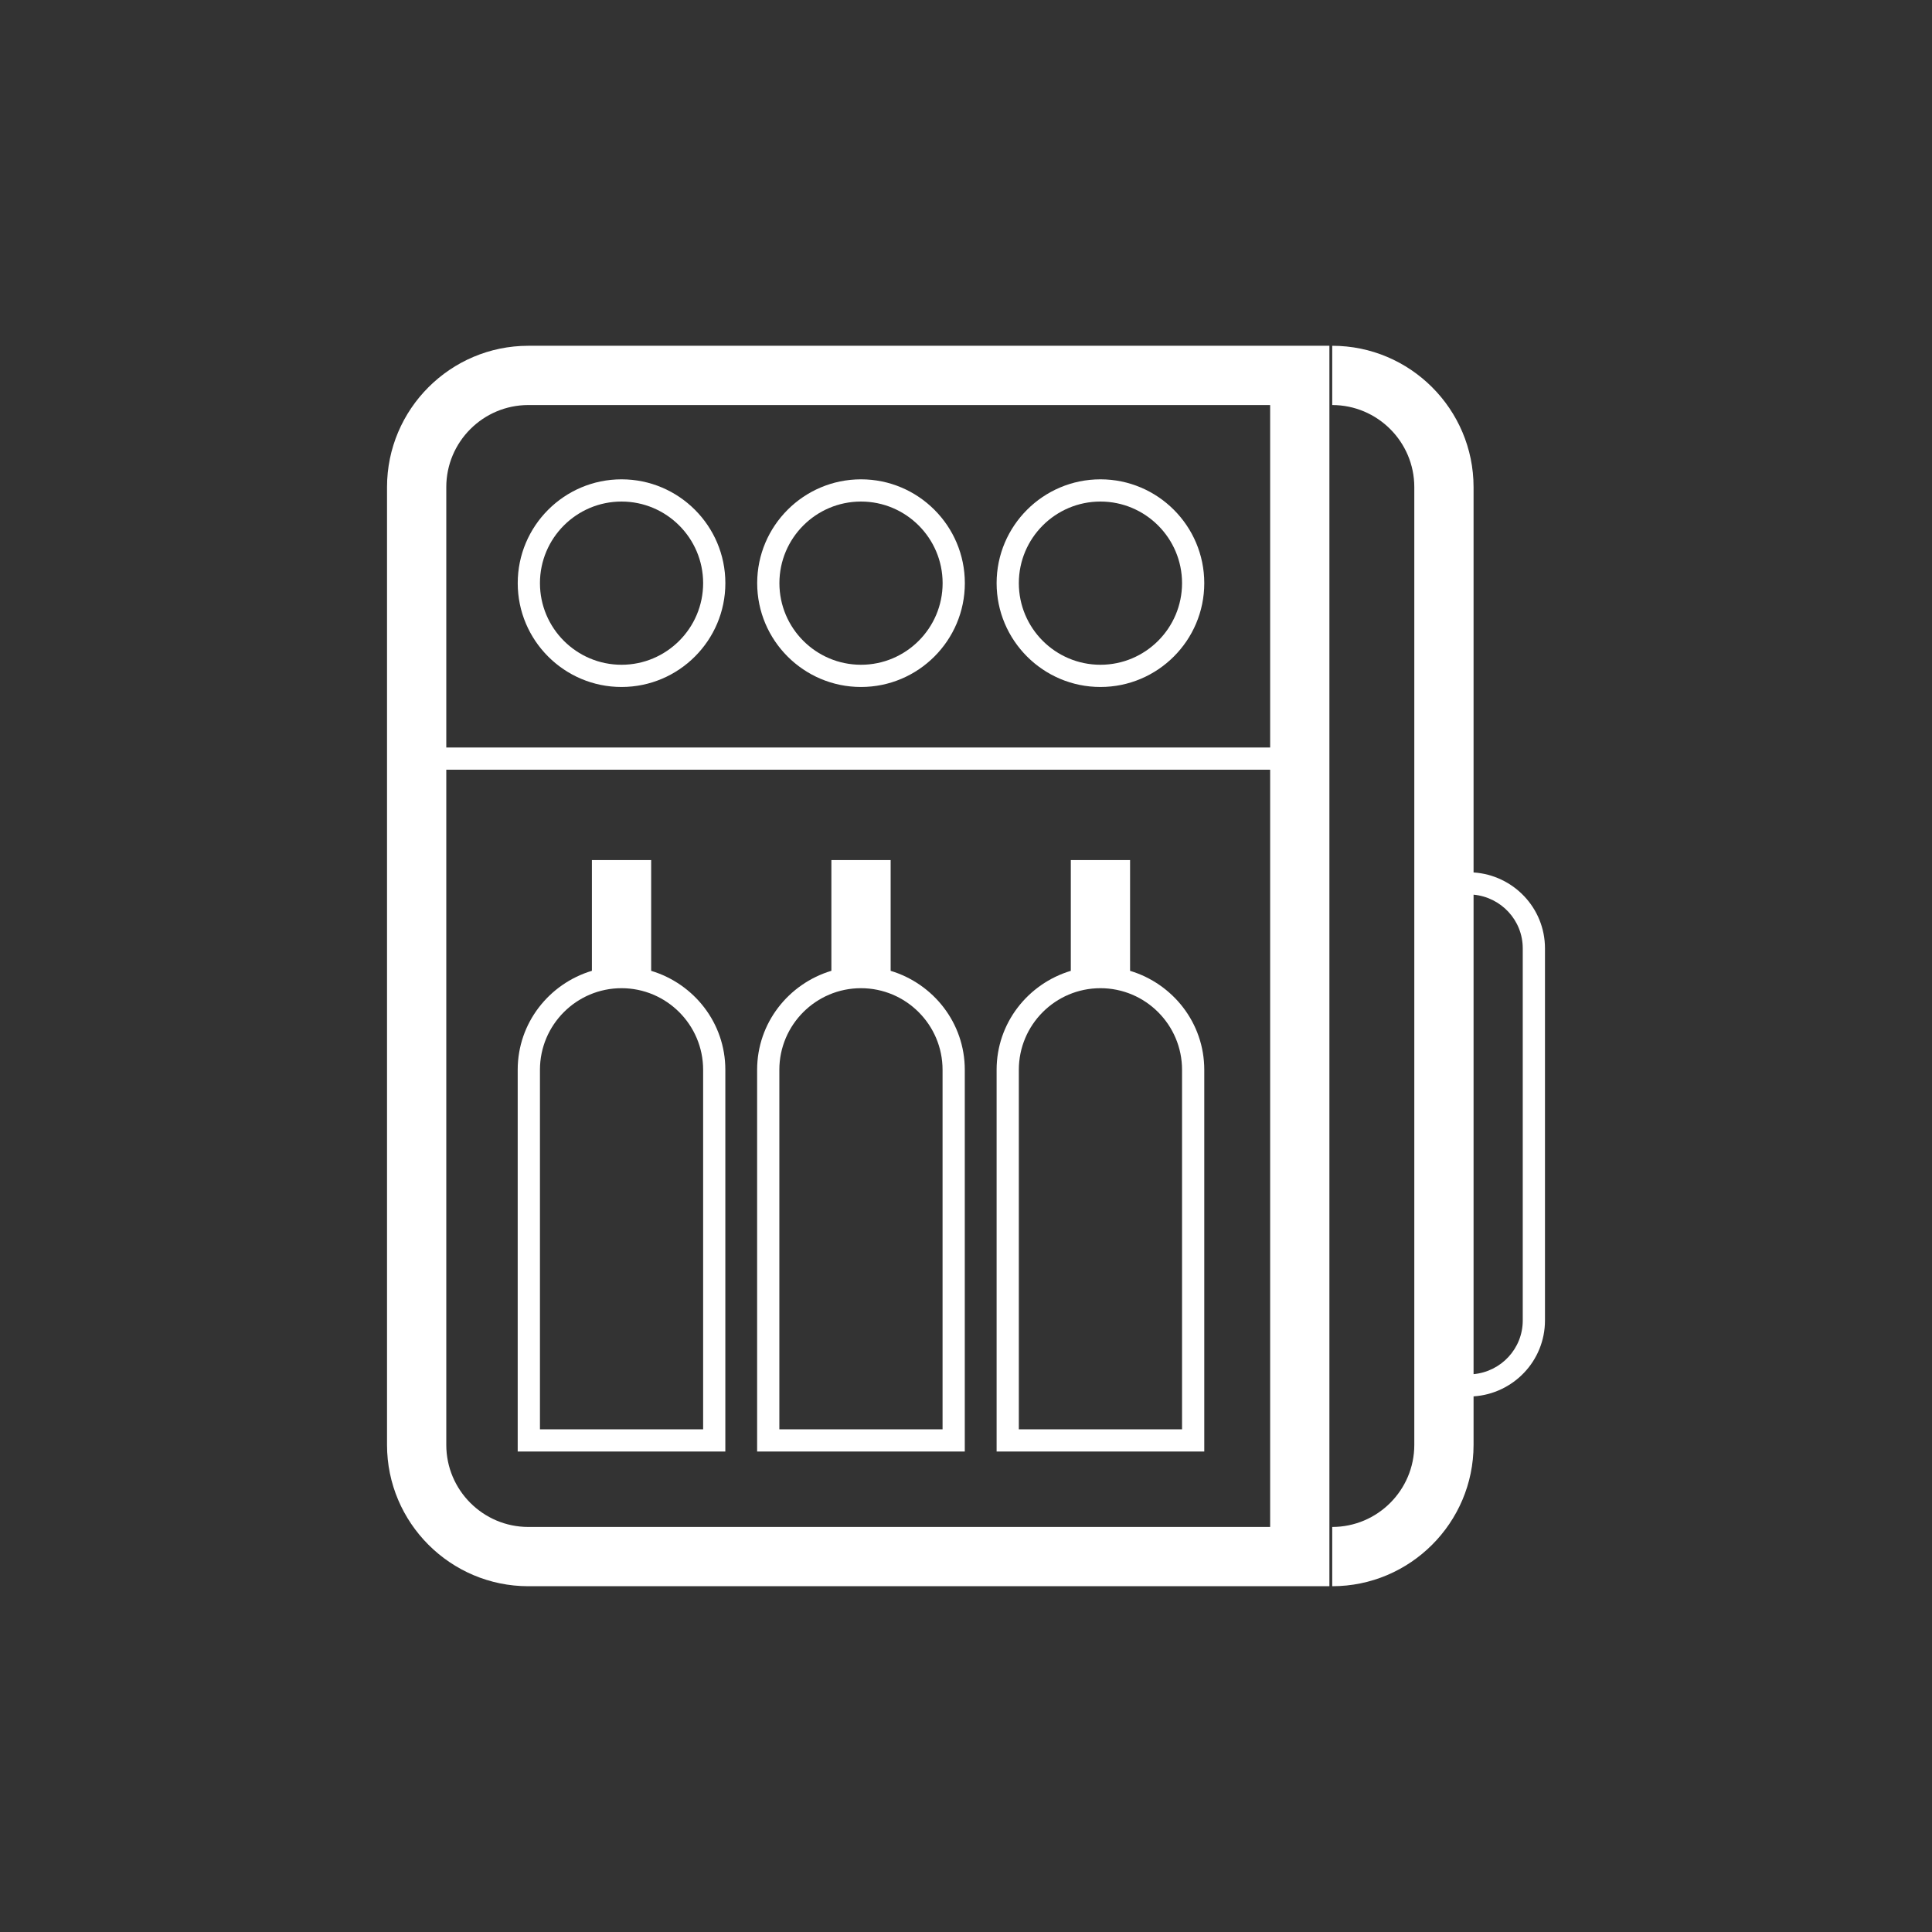
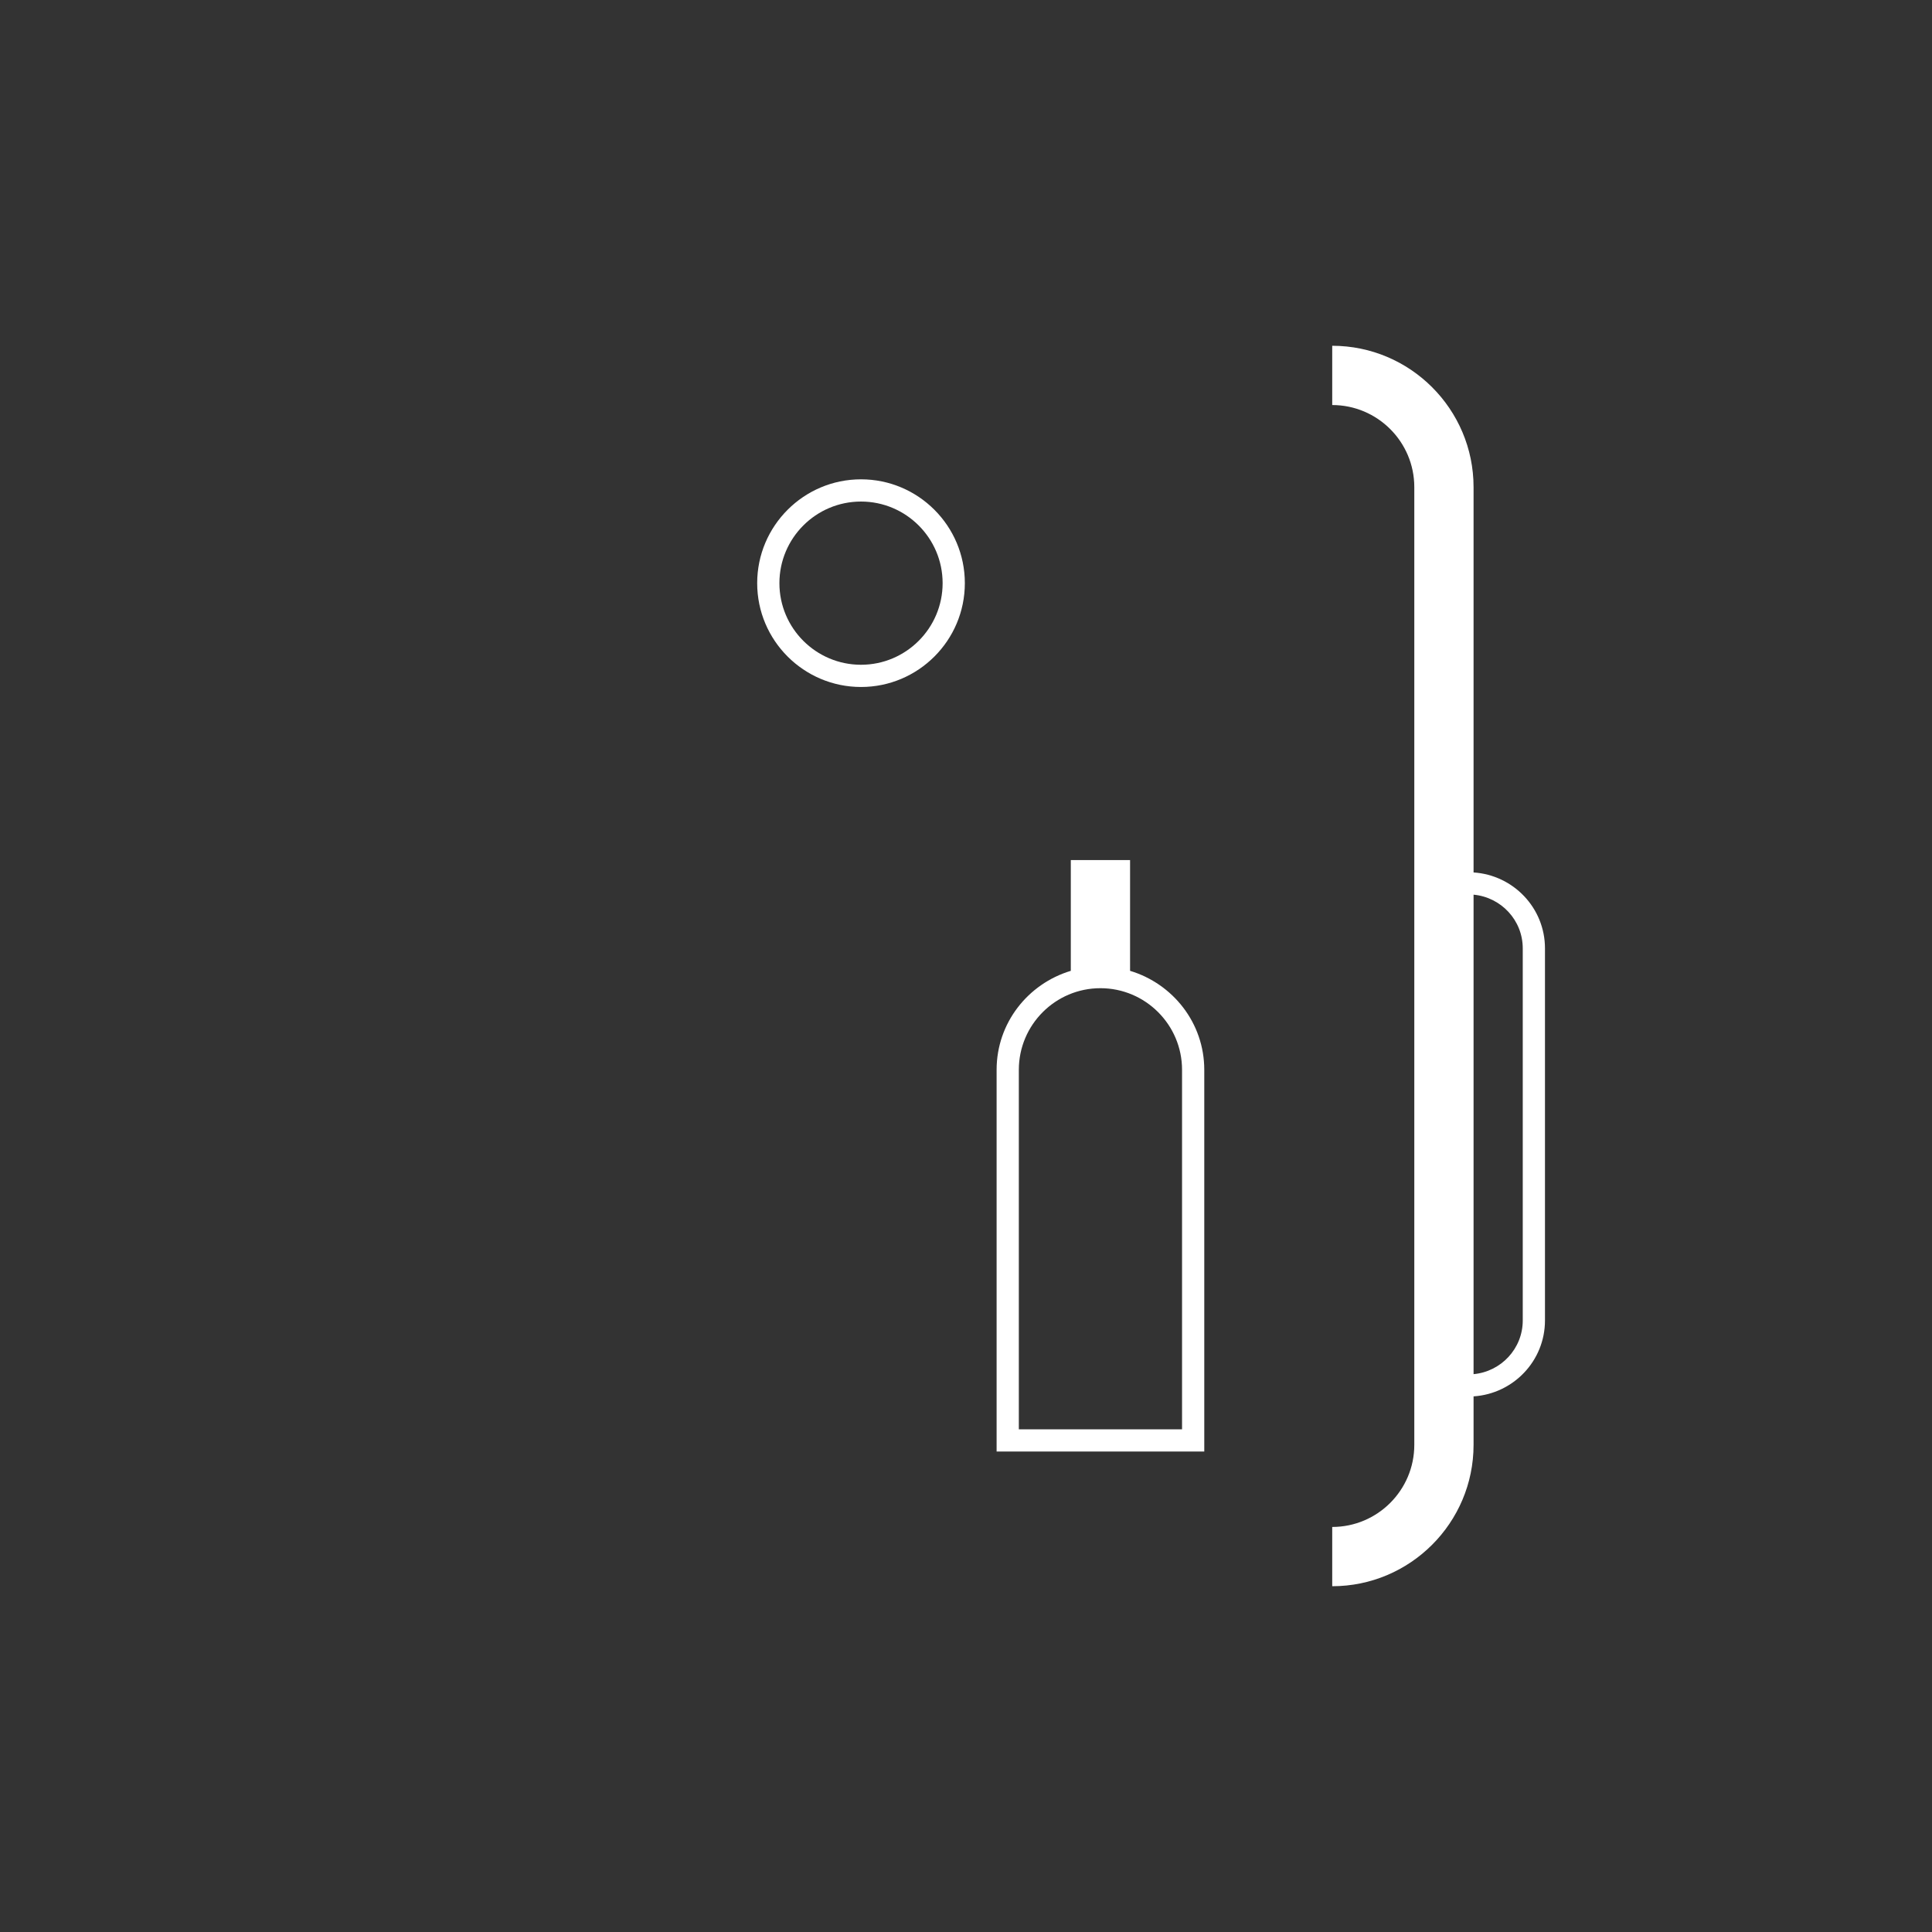
<svg xmlns="http://www.w3.org/2000/svg" version="1.1" id="Vrstva_1" x="0px" y="0px" width="65.2px" height="65.2px" viewBox="0 0 65.2 65.2" enable-background="new 0 0 65.2 65.2" xml:space="preserve">
  <rect x="0" y="0" width="65.2" height="65.2" fill="#333333" stroke="none" />
  <g>
-     <path fill="#FFFFFF" d="M30.057,32.763v-3.738h-2v3.737c-1.443,0.434-2.506,1.759-2.506,3.341v12.883h7.008V36.103   C32.559,34.521,31.498,33.197,30.057,32.763z M31.809,48.236h-5.508V36.103c0-1.518,1.236-2.754,2.754-2.754   c1.52,0,2.754,1.236,2.754,2.754V48.236z" />
-     <path fill="#FFFFFF" d="M21.975,32.763v-3.738h-2v3.737c-1.443,0.434-2.504,1.759-2.504,3.341v12.883h7.007V36.103   C24.479,34.521,23.418,33.197,21.975,32.763z M23.729,48.236h-5.507V36.103c0-1.518,1.234-2.754,2.753-2.754   c1.518,0,2.754,1.236,2.754,2.754V48.236z" />
    <path fill="#FFFFFF" d="M38.137,32.763v-3.738h-2v3.738c-1.443,0.434-2.504,1.758-2.504,3.34v12.883h7.008V36.103   C40.641,34.521,39.579,33.197,38.137,32.763z M39.891,48.236h-5.508V36.103c0-1.518,1.234-2.754,2.754-2.754   c1.518,0,2.754,1.236,2.754,2.754V48.236z" />
-     <path fill="#FFFFFF" d="M13.061,16.439v32.322c0,2.63,2.141,4.77,4.77,4.77h27.033V11.669H17.831   C15.202,11.669,13.061,13.809,13.061,16.439z M17.831,51.531c-1.527,0-2.77-1.242-2.77-2.77V25.976h27.803v25.555H17.831z    M42.864,25.226H15.061v-8.787c0-1.527,1.242-2.77,2.77-2.77h25.033V25.226z" />
    <path fill="#FFFFFF" d="M49.729,29.443V16.439c0-2.63-2.141-4.77-4.77-4.77v2c1.527,0,2.77,1.242,2.77,2.77v32.322   c0,1.527-1.242,2.77-2.77,2.77v2c2.629,0,4.77-2.14,4.77-4.77v-1.637c1.342-0.088,2.41-1.197,2.41-2.562V32.005   C52.139,30.64,51.071,29.531,49.729,29.443z M51.389,44.562c0,0.951-0.732,1.727-1.66,1.812V30.193   c0.928,0.086,1.66,0.861,1.66,1.812V44.562z" />
-     <path fill="#FFFFFF" d="M20.975,23.184c1.932,0,3.504-1.571,3.504-3.504s-1.572-3.504-3.504-3.504   c-1.931,0-3.503,1.571-3.503,3.504S19.043,23.184,20.975,23.184z M20.975,16.926c1.518,0,2.754,1.235,2.754,2.754   s-1.236,2.754-2.754,2.754c-1.519,0-2.753-1.235-2.753-2.754S19.456,16.926,20.975,16.926z" />
-     <path fill="#FFFFFF" d="M37.137,23.184c1.932,0,3.504-1.571,3.504-3.504s-1.572-3.504-3.504-3.504s-3.504,1.571-3.504,3.504   S35.206,23.184,37.137,23.184z M37.137,16.926c1.518,0,2.754,1.235,2.754,2.754s-1.236,2.754-2.754,2.754   c-1.52,0-2.754-1.235-2.754-2.754S35.618,16.926,37.137,16.926z" />
    <path fill="#FFFFFF" d="M29.057,23.184c1.932,0,3.504-1.571,3.504-3.504s-1.572-3.504-3.504-3.504s-3.504,1.571-3.504,3.504   S27.125,23.184,29.057,23.184z M29.057,16.926c1.518,0,2.754,1.235,2.754,2.754s-1.236,2.754-2.754,2.754   c-1.52,0-2.754-1.235-2.754-2.754S27.537,16.926,29.057,16.926z" />
  </g>
</svg>